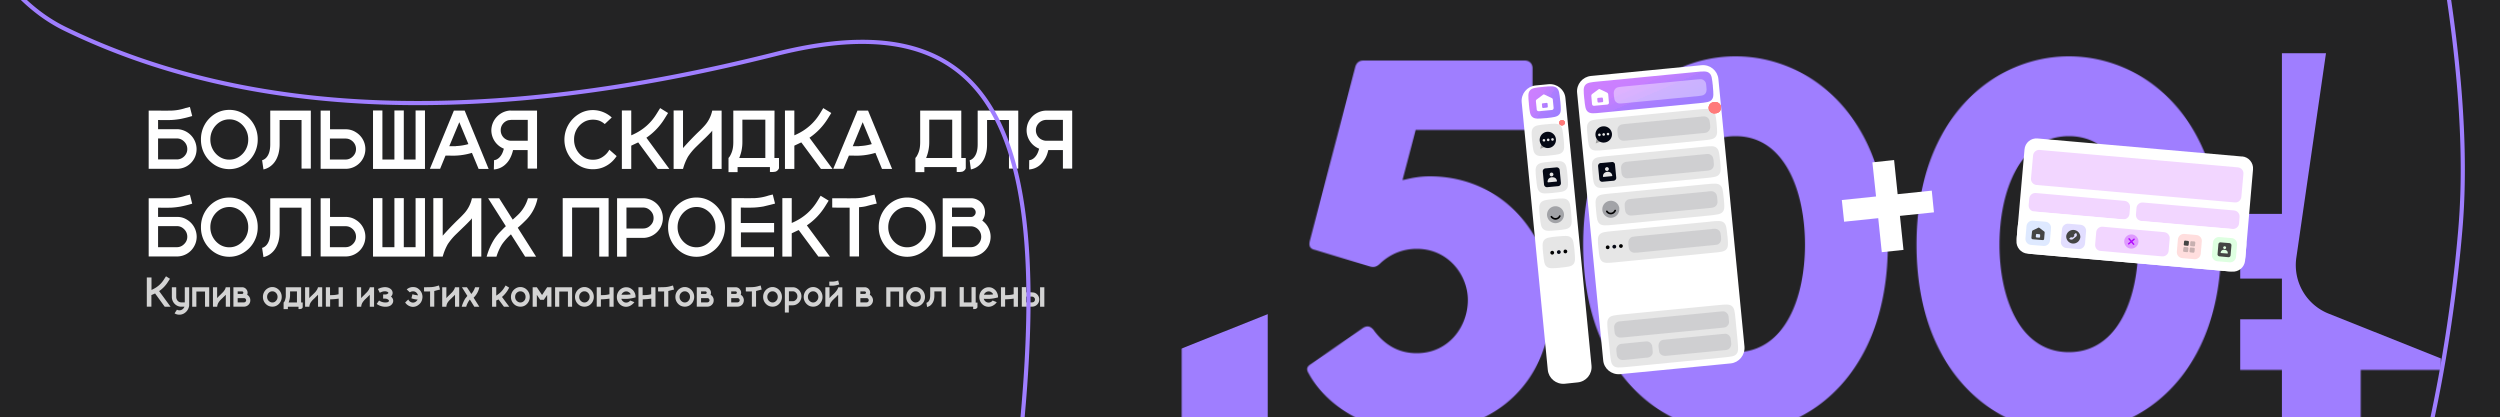
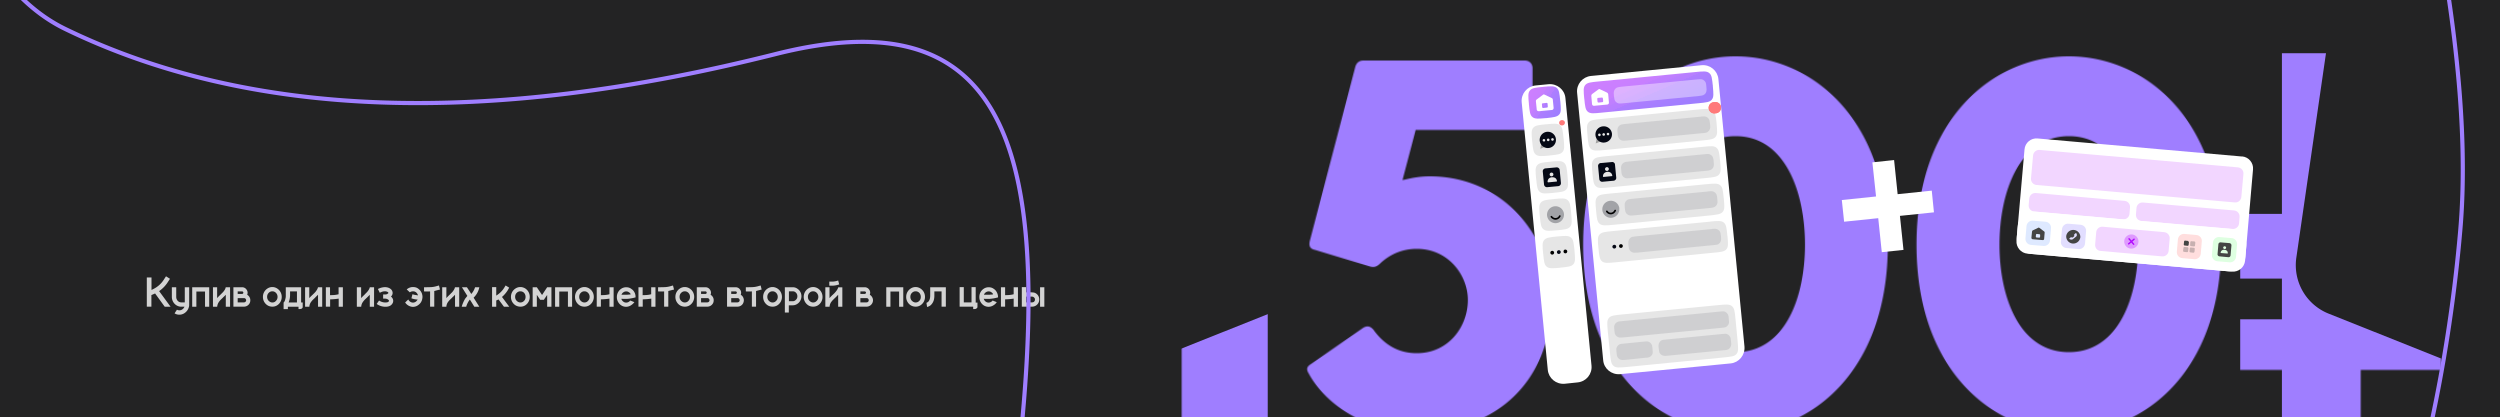
<svg xmlns="http://www.w3.org/2000/svg" width="2396" height="400" fill="none">
  <g clip-path="url(#a)">
    <path fill="#232324" d="M0 0h2396v400H0z" />
    <mask id="b" style="mask-type:alpha" maskUnits="userSpaceOnUse" x="1074" y="51" width="1360" height="364">
      <path d="M1207.5 58c4.5 0 7.5 3 7.5 7.5v335c0 4.5-3 7.5-7.5 7.5H1140c-4.5 0-7.5-3-7.5-7.5V124h-51c-4.5 0-7.5-3-7.5-7.5v-51c0-4.5 3-7.5 7.5-7.5h126Zm162.8 111c69 0 116.5 55.5 116.5 118.5 0 78-53 126.5-128.5 126.5-52.5 0-89.5-29-104-56-2.5-4-2-6.5 2-9l49-34c4-3 7.5-3 11 1 10 14 23.5 22.5 41.5 22.5 31 0 49-26 49-51 0-23-18-49-49-49-16 0-27.5 7-34.5 13.5-3.5 3.5-6 4.5-10 3.5l-53-16c-5-1-6-4-5-8.5l43.5-166.5c1-4 3.5-6.5 8-6.5h154.5c4.5 0 7.5 3 7.5 7.5V117c0 4.5-3 7.5-7.5 7.5h-104.5l-12.5 47.5c-1.5 2 9-3 26-3Zm293-115c71.6 0 146 58 146 180.5s-74.4 180-146 180c-71 0-146-57.5-146-180s75-180.5 146-180.5Zm0 76.5c-48 0-66.4 54.5-66.4 104s18.5 103 66.5 103 66.5-53.5 66.5-103-18.5-104-66.5-104ZM1982.8 54c71.5 0 146 58 146 180.5s-74.5 180-146 180c-71 0-146-57.5-146-180s75-180.5 146-180.5Zm0 76.5c-48 0-66.5 54.5-66.5 104s18.5 103 66.5 103 66.5-53.5 66.5-103-18.5-104-66.5-104ZM2187 408V51h114c46 0 79.5 9.3 100.5 28 21.4 18.7 32 44.3 32 77 0 19.3-4.3 37.5-13 54.5a94.9 94.9 0 0 1-43.5 41c-20 10.3-47.3 15.5-82 15.5h-32.5v141H2187Zm-40-53.5V306h192.5v48.5H2147Zm0-87.5v-62h146.5v62H2147Zm140.5-62c14.4 0 26.7-1.5 37-4.5a49.4 49.4 0 0 0 24-15.5c5.7-7 8.5-15.8 8.5-26.5 0-15.3-4.8-26.7-14.5-34-9.6-7.7-24.8-11.5-45.5-11.5h-34.5v92h25Z" fill="#232324" style="mix-blend-mode:difference" />
    </mask>
    <g filter="url(#c)" mask="url(#b)">
      <path d="M1681.5-185.3a50 50 0 0 1 85 0l122.8 198.5a50 50 0 0 0 58.2 21.2l221.7-73.1a50 50 0 0 1 65.1 54.7l-33.5 231a50 50 0 0 0 31 53.6l216.8 86.5a50 50 0 0 1 14.8 83.7l-174.2 155.4a50 50 0 0 0-10.8 61L2389 892.8a50 50 0 0 1-42.5 73.7l-233.3 7a50 50 0 0 0-47.4 39.9l-47.5 228.5a50 50 0 0 1-80 29L1755 1126.5a50 50 0 0 0-62 0L1509.7 1271a50 50 0 0 1-79.9-29.1l-47.5-228.5a50 50 0 0 0-47.4-39.8l-233.3-7.1a50 50 0 0 1-42.5-73.7l110.5-205.6a50 50 0 0 0-10.8-61L984.6 470.8a50 50 0 0 1 14.8-83.7l216.8-86.5a50 50 0 0 0 31-53.6l-33.5-231a50 50 0 0 1 65.1-54.7l221.7 73.1a50 50 0 0 0 58.2-21.2l122.8-198.5Z" fill="#9F7EFF" />
    </g>
-     <path d="M151.5 123.8H170a19.2 19.2 0 0 1 18.4 19c0 3.5-.8 6.6-2.4 9.4a18.8 18.8 0 0 1-16.5 9.6h-27V106h9.1a414.2 414.2 0 0 0 12.4 0 48.1 48.1 0 0 0 14-2.5l4-1 2.2 8.7a115.5 115.5 0 0 1-11.2 2.8c-2.3.4-5.2.8-8.6 1a201.9 201.9 0 0 1-12.9 0v9Zm0 29h18c2.7 0 5-1 7-2.9 2-2 3-4.3 3-7 0-2.8-1-5.2-3-7.2s-4.3-3-7-3h-18V153Zm68.3-47.5c5 0 9.6 1.3 13.7 3.8a28.5 28.5 0 0 1 13.5 24.6 28.4 28.4 0 0 1-13.6 24.5 25.5 25.5 0 0 1-13.6 3.9c-5 0-9.6-1.3-13.7-3.8a28.4 28.4 0 0 1-13.5-24.6 28.4 28.4 0 0 1 13.5-24.6c4.1-2.5 8.7-3.8 13.7-3.8Zm0 47.7c3.3 0 6.4-.9 9.1-2.6a19.4 19.4 0 0 0 9-16.7 19.4 19.4 0 0 0-9-16.7 16.6 16.6 0 0 0-9.1-2.6c-3.4 0-6.4.9-9.2 2.6a19.7 19.7 0 0 0-9 16.7 19.7 19.7 0 0 0 9 16.7 17 17 0 0 0 9.2 2.6Zm78.1-47v55.6H289V115h-21v23.3c0 3.7-.5 6.8-1.2 9.4-.8 2.6-1.7 4.7-2.8 6.4a19 19 0 0 1-6.2 6.2 17.9 17.9 0 0 1-5.3 2.1l-1.3-8.8 1.3-.5a9 9 0 0 0 2.5-1.8c2.7-2.8 4-7.1 4-13V106h39Zm18.3 17.9h15.5c3.4.1 6.5 1 9.3 2.8a18.9 18.9 0 0 1-9.4 35.1h-24.3V106h9v17.9Zm0 29h15c2.7 0 5-1 7-3s3-4.3 3-7c0-2.8-1-5.2-3-7.2-2-1.9-4.3-2.9-7-2.9h-15v20Zm91.1-47v56h-49.8v-56h9v47H378v-47h9v47h11.3v-47h9Zm38 0 23 56h-9.6l-6.4-15.4a63.1 63.1 0 0 1-22 2.6H427l-5.2 12.7H412l5.3-12.8v-.1l3.7-8.9 14-34h10.2Zm-8.4 34.1a51 51 0 0 0 12-1.9l-8.7-21-9.6 23h6.3Zm52.5-34h25.3v55.6h-9v-17.8h-14a31 31 0 0 1-3.5 9.1 21.4 21.4 0 0 1-5 5.7 17.6 17.6 0 0 1-9.7 3.8h-.2l.2-8.9c.2 0 1-.1 2.1-.5a10 10 0 0 0 3.8-3c1.4-1.6 2.6-4 3.5-7.5a19.1 19.1 0 0 1-12-17.6 19.3 19.3 0 0 1 18.5-19Zm16.4 28.9v-20h-16l-2.5.3c-2.2.6-4 1.8-5.4 3.6a9.5 9.5 0 0 0-2 6 9.8 9.8 0 0 0 4.6 8.5c1.6 1 3.4 1.6 5.4 1.6h15.9Zm78.2 8.6 7 6.1c-2.6 3.9-5.8 7-9.7 9.2-4 2.3-8.3 3.4-13 3.4-5 0-9.6-1.2-13.7-3.8a28.8 28.8 0 0 1 0-49c4.1-2.6 8.7-3.9 13.7-3.9a27 27 0 0 1 18 7.1l-6.7 6.3a18.4 18.4 0 0 0-5.2-3.2c-2-.7-4-1-6.1-1-3.3 0-6.4.8-9.1 2.5a19.1 19.1 0 0 0-9 16.7 19.7 19.7 0 0 0 9 16.7 17 17 0 0 0 9.1 2.5c3.4 0 6.4-.8 9.1-2.6 2.8-1.8 5-4.1 6.6-7Zm57.6 18.4h-11.2l-18.7-25.4-1 .4-5.7 2.7v22.3h-9v-56h9v23.8l2-.9c9.5-4.4 17-11 22.4-19.9l3.3-5.3 7.6 4.7-3.3 5.3a60.7 60.7 0 0 1-17.5 18.4l22 29.9Zm50-56v56h-9v-36.7l-1 1.3c-2.2 2.3-4.8 5-7.8 7.8l-.4.4-6 5.8a56.9 56.9 0 0 0-8 9.6 51.8 51.8 0 0 0-4.8 11.8h-9v-56h9v36a275.7 275.7 0 0 1 14.6-15.3c2.5-2.3 4.5-4.4 6.2-6.3a31.2 31.2 0 0 0 7.2-14.3h9Zm50.6 45.5h4.4v9.9l-.4.7a5.5 5.5 0 0 1-2.9 2.5c-.7.1-1.4.3-2.2.3a18.3 18.3 0 0 1-2.9 0h-.3v-4.7h-31v4.9h-8.7v-13.6l1-1.2a22.8 22.8 0 0 0 3-7.4c.4-1.9.6-4.1.6-6.8v-30h39.5l-.1 45.4Zm-8.7 0v-36.7h-22V136a39 39 0 0 1-3 15.4h25Zm64.4 10.5h-11.1L768 136.5l-1 .4-5.7 2.7v22.3h-9v-56h9v23.8l2-.9c9.5-4.4 17-11 22.5-19.9l3.2-5.3 7.7 4.7-3.3 5.3a60.7 60.7 0 0 1-17.6 18.4l22.1 29.9Zm34-56 23.1 56h-9.7l-6.3-15.4a63.1 63.1 0 0 1-22 2.6h-3.4l-5.3 12.7h-9.7L804 149v-.1l3.7-8.9 14.1-34H832Zm-8.4 34.1a51 51 0 0 0 12-1.9l-8.7-21-9.5 23h6.2Zm97.8 11.4h4.3v9.9l-.3.7a5.5 5.5 0 0 1-2.9 2.5c-.7.1-1.4.3-2.2.3a18.3 18.3 0 0 1-3 0h-.3v-4.7h-31v4.9h-8.6v-13.6l1-1.2a22.8 22.8 0 0 0 3-7.4c.4-1.9.6-4.1.6-6.8v-30h39.4v45.4Zm-8.7 0v-36.7h-22V136a39 39 0 0 1-3 15.4h25Zm63.3-45.4v55.6H967V115H946v23.3c0 3.7-.4 6.8-1.2 9.4-.7 2.6-1.6 4.7-2.7 6.4a19 19 0 0 1-6.2 6.2 18 18 0 0 1-5.4 2.1l-1.2-8.8 1.3-.5a9 9 0 0 0 2.4-1.8c2.7-2.8 4-7.1 4-13V106h39Zm26.5 0h25.2v55.6h-8.9v-17.8h-14c-.8 3.6-2 6.7-3.6 9.1a21.4 21.4 0 0 1-4.9 5.7 17.6 17.6 0 0 1-9.8 3.8h-.1l.1-8.9c.3 0 1-.1 2.2-.5a10 10 0 0 0 3.8-3c1.4-1.6 2.6-4 3.5-7.5a19.1 19.1 0 0 1-12-17.6c0-3.4.9-6.6 2.5-9.4a19.3 19.3 0 0 1 16-9.5Zm16.3 28.9v-20h-15.9a10.1 10.1 0 0 0-8 4 9.5 9.5 0 0 0-2 6 9.8 9.8 0 0 0 4.6 8.4c1.7 1 3.5 1.6 5.4 1.6h16Zm-867.2 73H170c3.5 0 6.6 1 9.3 2.7a19.2 19.2 0 0 1 9.2 16.2c0 3.5-.9 6.6-2.5 9.4a18.8 18.8 0 0 1-16.5 9.6h-27V190h9.1a414.2 414.2 0 0 0 12.4 0 48.1 48.1 0 0 0 14-2.5l4-1 2.2 8.7a115.5 115.5 0 0 1-11.2 2.8c-2.3.4-5.2.8-8.6 1a201.9 201.9 0 0 1-12.9 0v9Zm0 29h18c2.7 0 5-1 7-3s3-4.3 3-7c0-2.8-1-5.2-3-7.2s-4.3-3-7-3h-18V237Zm68.3-47.6c5 0 9.6 1.3 13.7 3.8a28.5 28.5 0 0 1 13.5 24.6 28.4 28.4 0 0 1-13.6 24.5 25.5 25.5 0 0 1-13.6 3.9c-5 0-9.6-1.3-13.7-3.8a28.4 28.4 0 0 1-13.5-24.6 28.4 28.4 0 0 1 13.5-24.6c4.1-2.5 8.7-3.8 13.7-3.8Zm0 47.7c3.3 0 6.4-.9 9.1-2.6a19.4 19.4 0 0 0 9-16.7 19.4 19.4 0 0 0-9-16.7 16.6 16.6 0 0 0-9.1-2.6c-3.4 0-6.4.9-9.2 2.6a19.7 19.7 0 0 0-9 16.7 19.7 19.7 0 0 0 9 16.7 17 17 0 0 0 9.2 2.6Zm78.1-47v55.6H289V199h-21v23.3c0 3.7-.5 6.8-1.2 9.4-.8 2.6-1.7 4.7-2.8 6.4a19 19 0 0 1-6.2 6.2 17.9 17.9 0 0 1-5.3 2.1l-1.3-8.8 1.3-.5a9 9 0 0 0 2.5-1.8c2.7-2.8 4-7.1 4-13V190h39Zm18.3 17.9h15.5c3.4.1 6.5 1 9.3 2.8a18.9 18.9 0 0 1-9.4 35.1h-24.3V190h9v17.9Zm0 29h15c2.7 0 5-1 7-3s3-4.3 3-7c0-2.8-1-5.2-3-7.2-2-1.9-4.3-2.9-7-2.9h-15v20Zm91.1-47v56h-49.8v-56h9v47H378v-47h9v47h11.3v-47h9Zm54 0v56h-9v-36.7l-1 1.3c-2.2 2.3-4.8 5-7.8 7.8l-.4.4-6 5.8a57 57 0 0 0-8 9.6 51.8 51.8 0 0 0-4.8 11.8h-9v-56h9v36a272.3 272.3 0 0 1 14.6-15.3 113 113 0 0 0 6.2-6.3 31.2 31.2 0 0 0 7.2-14.3h9Zm35 28.5 17.5 27.6h-10.5l-13.6-21.4a56.4 56.4 0 0 0-8.6 9.6 50 50 0 0 0-5.3 11.8h-9.4a62.8 62.8 0 0 1 7.2-16.6c1.3-2 2.9-4.1 4.9-6.3 2-2 4-4.2 6.3-6.3l-17-26.8h10.6l13 20.5c2.6-2.3 4.8-4.3 6.5-6.1A36.2 36.2 0 0 0 506 190h9.2a40.8 40.8 0 0 1-10.7 20.5c-2.3 2.3-5 5-8.2 7.7v.2Zm87-28.4v55.9h-9v-47h-26v47h-9v-56h44Zm17 29h16c2.8 0 5.2-1 7.1-3 2-1.9 3-4.2 3-7s-1-5.1-3-7.1-4.3-3-7-3h-16V219Zm16.5-29a19 19 0 0 1 16 28.4 19.2 19.2 0 0 1-16 9.6h-16.4v18h-9v-56h25.4Zm50.7-.7c5 0 9.6 1.3 13.7 3.8a28.5 28.5 0 0 1 13.6 24.6 28.5 28.5 0 0 1-13.6 24.5 25.5 25.5 0 0 1-13.7 3.9c-5 0-9.6-1.3-13.7-3.8a28.4 28.4 0 0 1-13.5-24.6 28.4 28.4 0 0 1 13.5-24.6c4.1-2.5 8.7-3.8 13.7-3.8Zm0 47.7c3.4 0 6.4-.9 9.2-2.6a19.5 19.5 0 0 0 9-16.7 19.4 19.4 0 0 0-9-16.7 16.6 16.6 0 0 0-9.2-2.6c-3.3 0-6.4.9-9.1 2.6a19.7 19.7 0 0 0-9 16.7 19.7 19.7 0 0 0 9 16.7 17 17 0 0 0 9.1 2.6Zm42.6-23.3h31.8v9h-31.8v14.2h31.7v9h-40.7v-56h9a513.3 513.3 0 0 0 12.5 0 48.1 48.1 0 0 0 14-2.5l4-1 2.2 8.7-3.8 1-7.4 1.8c-2.4.4-5.2.8-8.6 1a151.9 151.9 0 0 1-13 0v14.8Zm0-23.8h-1 1Zm85.3 56h-11.1l-18.8-25.4-1 .4-5.7 2.7v22.3h-9v-56h9v23.8l2-.9c9.5-4.4 17-11 22.5-19.9l3.2-5.3 7.7 4.7-3.3 5.3a60.7 60.7 0 0 1-17.6 18.4l22.1 29.9Zm44.9-50.8a205.5 205.5 0 0 0-10.1 2.5c-2 .5-4.3.8-6.9 1v47.2h-9V199h-.7a318.8 318.8 0 0 1-16-.1v-8.9h9.1a374 374 0 0 0 13.4 0 48.1 48.1 0 0 0 14-2.5l4-1 2.2 8.7Zm29.2-5.8c5 0 9.6 1.3 13.7 3.8a28.4 28.4 0 0 1 13.5 24.6 28.4 28.4 0 0 1-13.6 24.5 25.5 25.5 0 0 1-13.6 3.9c-5 0-9.6-1.3-13.7-3.8a28.4 28.4 0 0 1-13.6-24.6 28.4 28.4 0 0 1 13.6-24.6c4.1-2.5 8.7-3.8 13.7-3.8Zm0 47.7c3.3 0 6.4-.9 9.1-2.6a19.5 19.5 0 0 0 9-16.7 19.4 19.4 0 0 0-9-16.7 16.6 16.6 0 0 0-9.1-2.6c-3.4 0-6.4.9-9.2 2.6a19.7 19.7 0 0 0-9 16.7 19.7 19.7 0 0 0 9 16.7 17 17 0 0 0 9.2 2.6Zm71.9-25.6c2.4 1.8 4.4 4 5.8 6.7 1.4 2.7 2.2 5.6 2.2 8.8 0 3.5-.9 6.6-2.5 9.5a19.1 19.1 0 0 1-16 9.6h-27.4v-56h27.4a13.4 13.4 0 0 1 10.5 21.4Zm-29-12.5v9h18.5-.3c1.2 0 2.3-.4 3.1-1.3 1-.9 1.4-2 1.4-3.2 0-1.2-.5-2.3-1.4-3.1-.8-1-1.9-1.4-3.1-1.4h-18.2Zm0 38h18c2.7 0 5-.9 7-2.9s3-4.3 3-7.1a10 10 0 0 0-9.8-10h-18.2v20Z" fill="#fff" />
    <path opacity=".8" d="M163.5 294h-5.6l-9.3-12.8-.5.3-3 1.3v11.1h-4.4v-28h4.5v12l1-.5c4.7-2.2 8.5-5.5 11.2-10l1.7-2.6 3.8 2.4-1.7 2.6a30.3 30.3 0 0 1-8.7 9.2l11 15Zm17.8-18.7v16.6c0 .7 0 1.4-.2 2a10 10 0 0 1-4 6 8.7 8.7 0 0 1-5.1 1.7c-1.8 0-3.3-.4-4.7-1.3l2.3-3.5c.7.4 1.5.6 2.4.6 1 0 2-.3 2.9-1 .8-.6 1.5-1.4 1.9-2.5h-3.1a5 5 0 0 1-.4 0h-.5a9 9 0 0 1-5.7-3 9.5 9.5 0 0 1-2.4-6.3v-9.3h4.2v9.3c0 1.4.5 2.6 1.4 3.7 1 1 2 1.5 3.4 1.5h3.4v-14.5h4.2Zm19.2 0V294h-4v-14.6h-8.3V294h-4v-18.7h16.3Zm20 0V294h-4.1v-11.5c-.8.8-1.6 1.7-2.6 2.5v.1l-2 1.9a18 18 0 0 0-2.4 3 9 9 0 0 0-1.2 3.6l-.1.4h-4v-18.7h4v10.4a44.5 44.5 0 0 1 3.1-3.2l.4-.4.2-.2 2-2c1.4-1.6 2.2-3 2.5-4.4v-.1l.1-.1h4Zm16.4 7.2a6 6 0 0 1 2.2 2.2c.6 1 .8 2 .8 3 0 1.4-.3 2.5-1 3.5a6.1 6.1 0 0 1-5 2.7h-10.2v-18.6h8.4a5 5 0 0 1 4 2 5 5 0 0 1 1.2 3.2 5 5 0 0 1-.4 2Zm-9.1-3.2v2.4h4.3c.3 0 .6-.2.8-.4.2-.2.3-.5.3-.8a1 1 0 0 0-.3-.8 1 1 0 0 0-.8-.4h-4.3Zm0 10.5h6c.6 0 1-.2 1.5-.6.4-.4.6-.9.6-1.4 0-.6-.2-1-.6-1.5a2 2 0 0 0-1.4-.6h-6.1v4.1Zm33.2-14.7c1.7 0 3.2.5 4.5 1.3a9.4 9.4 0 0 1 4.5 8.1 9.4 9.4 0 0 1-4.5 8.2 8.3 8.3 0 0 1-4.5 1.2c-1.6 0-3.2-.4-4.5-1.2a9.4 9.4 0 0 1-4.5-8.2 9.4 9.4 0 0 1 4.5-8.1 8.4 8.4 0 0 1 4.5-1.3Zm0 14.8c1.4 0 2.6-.5 3.5-1.6 1-1 1.5-2.3 1.5-3.8s-.5-2.7-1.5-3.8c-1-1-2.1-1.5-3.5-1.5s-2.5.5-3.5 1.5-1.5 2.3-1.5 3.8.5 2.8 1.5 3.8 2.1 1.6 3.5 1.6Zm27.6 0h1.5v4.6l-.1.3-.5.7a2 2 0 0 1-.9.5 9 9 0 0 1-2.4.2h-.1V294h-10.2v2.3h-4.1V290a10 10 0 0 0 .8-1l.6-1.4.5-2c.2-.8.2-1.8.2-2.8v-7.5h14.7V290Zm-4 0v-10.6H278v3.4a18.7 18.7 0 0 1-1.4 7.2h8Zm24.2-14.6V294h-4v-11.5l-2.6 2.5v.1l-2 1.9a18 18 0 0 0-2.5 3 9 9 0 0 0-1.2 3.6v.4h-4.1v-18.7h4v10.4a45.2 45.2 0 0 1 3.2-3.2l.4-.4.2-.2a36 36 0 0 0 2-2c1.3-1.6 2.2-3 2.5-4.4v-.2h4.1Zm19.8 0V294h-4v-7.8a63 63 0 0 1-8.2.7v7h-4.1v-18.6h4v7.6l3-.1c2-.1 3.8-.4 5.2-.8v-6.7h4.1Zm29.9 0V294h-4.1v-11.5l-2.5 2.5-.1.1-2 1.9a18 18 0 0 0-2.4 3 9 9 0 0 0-1.2 3.6v.4H342v-18.7h4.1v10.4a45.2 45.2 0 0 1 3.2-3.2l.3-.4.2-.2 2-2c1.4-1.6 2.2-3 2.6-4.4v-.2h4Zm11 18.7a14.4 14.4 0 0 1-6.5-1.5 15 15 0 0 1-2-1.2l2.3-3.3a10.4 10.4 0 0 0 8 1.7c.6-.2 1-.5 1.3-.8l.2-.6v-.2c-.3-.7-1-1.2-2-1.6a6 6 0 0 0-1.7-.3h-1.9v-4h1.9c.6 0 1.2 0 1.7-.3.7-.3 1-.6 1.3-.8l.1-.4a1 1 0 0 0-.5-.8 5.4 5.4 0 0 0-3.2-.7c-1.3 0-2.8.5-4.5 1.4l-1.8-3.6a15.1 15.1 0 0 1 6.7-1.8c1.8 0 3.5.4 5 1.4a5 5 0 0 1 2.4 4.1 4.6 4.6 0 0 1-1.6 3.5 6 6 0 0 1 1.9 2.6 4.8 4.8 0 0 1-.7 4.4 6 6 0 0 1-2.8 2.2c-1.1.4-2.3.6-3.6.6Zm35.4-9.5c0 1-.2 1.9-.4 2.8-.6 2-1.7 3.6-3.3 4.8a8.5 8.5 0 0 1-5.4 2c-1.6 0-3-.5-4.3-1.2a9.4 9.4 0 0 1-3.2-3l3-2.9c.5 1 1 1.6 1.9 2.2.8.5 1.6.8 2.6.8s1.8-.3 2.6-.8c.8-.6 1.4-1.3 1.9-2.1a20.4 20.4 0 0 1-6-1.2l1-3.9 1.7.5 3.6.6c-.3-1.2-.9-2.1-1.8-2.9a4.5 4.5 0 0 0-3-1c-1.1 0-2.2.3-3 1l-3-2.8a8.9 8.9 0 0 1 6-2.3c1.5 0 3 .3 4.2 1 1.3.8 2.4 1.8 3.2 3a9.6 9.6 0 0 1 1.7 5.4Zm16.8-7a191 191 0 0 0-5.5 1.4v15h-4v-14.6a84.6 84.6 0 0 1-5.8 0v-4h1.4a118.3 118.3 0 0 0 4.7-.1 23 23 0 0 0 6.4-1.1l1.8-.5 1 4Zm18.4-2.2V294h-4v-11.5c-.8.8-1.6 1.7-2.6 2.5v.1l-2 1.9a18 18 0 0 0-2.5 3 9 9 0 0 0-1.2 3.6v.4h-4v-18.7h4v10.4a45.2 45.2 0 0 1 3.1-3.2l.4-.4.2-.2 2-2c1.3-1.6 2.2-3 2.5-4.4v-.2h4.1Zm19.3 18.7h-4.8l-3.7-6-.5-.6-.1-.3-.1.1-1 1.4c-1 1.7-1.9 3.5-2.4 5.4h-4.3c.7-2.6 1.8-5.1 3.2-7.6l2.2-2.8-5.2-8.3h4.8l3 4.6 1 1.6.1.3a16.8 16.8 0 0 0 3.7-6.5h4.1a18.8 18.8 0 0 1-5.5 10l5.5 8.7Zm28.6 0h-5l-5.2-7-2.2 1v6h-4v-18.8h4v8.1c3.1-1.9 5.6-4.3 7.5-7.3l1.5-2.4 3.4 2.1-1.4 2.5a28 28 0 0 1-5.5 6.4l7 9.4Zm10.7-18.9c1.7 0 3.2.5 4.6 1.3a9.4 9.4 0 0 1 4.4 8.1 9.4 9.4 0 0 1-4.4 8.2 8.3 8.3 0 0 1-4.6 1.2c-1.6 0-3.1-.4-4.5-1.2a9.4 9.4 0 0 1-4.5-8.2 9.4 9.4 0 0 1 4.5-8.1 8.4 8.4 0 0 1 4.5-1.3Zm0 14.8c1.4 0 2.6-.5 3.6-1.6 1-1 1.4-2.3 1.4-3.8s-.5-2.7-1.4-3.8c-1-1-2.2-1.5-3.6-1.5-1.3 0-2.5.5-3.5 1.5s-1.5 2.3-1.5 3.8.5 2.8 1.5 3.8 2.2 1.6 3.5 1.6Zm29.8-14.6V294h-4.1v-11.3l-2.5 3.6-.6 1h-3.6l-3.2-4.7V294h-4v-18.7h4l5 7.4 4.9-7.4h4Zm19.8 0V294h-4v-14.6H536V294h-4v-18.7h16.3Zm11.8-.2c1.7 0 3.2.5 4.5 1.3a9.4 9.4 0 0 1 4.5 8.1 9.4 9.4 0 0 1-4.5 8.2 8.3 8.3 0 0 1-4.5 1.2c-1.6 0-3.2-.4-4.5-1.2a9.4 9.4 0 0 1-4.5-8.2 9.4 9.4 0 0 1 4.5-8.1 8.4 8.4 0 0 1 4.5-1.3Zm0 14.8c1.4 0 2.6-.5 3.5-1.6 1-1 1.5-2.3 1.5-3.8s-.5-2.7-1.5-3.8c-1-1-2.1-1.5-3.5-1.5s-2.5.5-3.5 1.5-1.5 2.3-1.5 3.8.5 2.8 1.5 3.8 2.1 1.6 3.5 1.6Zm28-14.6V294h-4v-7.8a63 63 0 0 1-8.2.7v7h-4v-18.6h4v7.6l3-.1c2-.1 3.7-.4 5.2-.8v-6.7h4Zm20.4 5.8a9.3 9.3 0 0 1 .6 4h-.4a38.5 38.5 0 0 1-7.2 1.3 82 82 0 0 1-4.8 0h-1.2c.3 1.1 1 2 1.8 2.6.8.7 1.8 1 2.8 1a4.7 4.7 0 0 0 3.9-2l4 1.6c-1 1.3-2.2 2.4-3.6 3.2a8.5 8.5 0 0 1-8.8 0 9.4 9.4 0 0 1-4.4-8.2 9.4 9.4 0 0 1 4.4-8 8.4 8.4 0 0 1 4.5-1.3c2 0 3.6.5 5 1.6 1.6 1 2.7 2.5 3.4 4.2Zm-7.2 1.3c1.3 0 2.3-.1 3.2-.3-.4-.9-1-1.6-1.8-2-.8-.6-1.6-.8-2.6-.8s-1.9.3-2.7.9c-.8.5-1.4 1.3-1.8 2.3a28.5 28.5 0 0 1 2.7 0h3Zm26.9-7.1V294h-4v-7.8a63 63 0 0 1-8.2.7v7h-4.1v-18.6h4v7.6l3-.1c2-.1 3.7-.4 5.2-.8v-6.7h4Zm17.8 2.2a201.1 201.1 0 0 0-5.5 1.4v15h-4v-14.6a84.6 84.6 0 0 1-5.8 0v-4h1.4a118.5 118.5 0 0 0 4.7-.1 23 23 0 0 0 6.4-1.1l1.8-.5 1 4Zm10.3-2.4c1.7 0 3.2.5 4.5 1.3a9.4 9.4 0 0 1 4.5 8.1 9.4 9.4 0 0 1-4.5 8.2 8.3 8.3 0 0 1-4.5 1.2c-1.6 0-3.1-.4-4.5-1.2a9.4 9.4 0 0 1-4.5-8.2 9.4 9.4 0 0 1 4.5-8.1 8.4 8.4 0 0 1 4.5-1.3Zm0 14.8c1.4 0 2.6-.5 3.5-1.6 1-1 1.5-2.3 1.5-3.8s-.5-2.7-1.5-3.8c-1-1-2.1-1.5-3.5-1.5s-2.5.5-3.5 1.5-1.5 2.3-1.5 3.8.5 2.8 1.5 3.8 2.1 1.6 3.5 1.6Zm24.7-7.4a6 6 0 0 1 2.2 2.2c.6 1 .8 2 .8 3 0 1.4-.3 2.5-1 3.5a6.1 6.1 0 0 1-5 2.7h-10.2v-18.6h8.4a5 5 0 0 1 4 2 5 5 0 0 1 1.2 3.2 5 5 0 0 1-.4 2Zm-9.1-3.2v2.4h4.3c.3 0 .6-.2.8-.4.2-.2.3-.5.3-.8a1 1 0 0 0-.3-.8 1 1 0 0 0-.8-.4h-4.3Zm0 10.5h6c.6 0 1-.2 1.5-.6.4-.4.6-.9.6-1.4 0-.6-.2-1-.6-1.5a2 2 0 0 0-1.4-.6h-6.1v4.1Zm38-7.3a6 6 0 0 1 2.2 2.2c.5 1 .8 2 .8 3 0 1.4-.4 2.5-1 3.5a6.1 6.1 0 0 1-5.1 2.7h-10v-18.6h8.3a5 5 0 0 1 4 2 5 5 0 0 1 1.2 3.2 5 5 0 0 1-.4 2Zm-9.1-3.2v2.4h4.3c.3 0 .5-.2.8-.4.2-.2.3-.5.3-.8a1 1 0 0 0-.3-.8 1 1 0 0 0-.8-.4h-4.3Zm0 10.5h6c.6 0 1-.2 1.5-.6.4-.4.6-.9.6-1.4 0-.6-.2-1-.6-1.5a2 2 0 0 0-1.5-.6h-6v4.1Zm29.2-12.3a200.3 200.3 0 0 0-5.4 1.4v15h-4v-14.6a84.6 84.6 0 0 1-5.8 0v-4h1.3a118.3 118.3 0 0 0 4.8-.1 23.1 23.1 0 0 0 6.3-1.1l1.8-.5 1 4Zm10.4-2.4c1.6 0 3.1.5 4.5 1.3a9.4 9.4 0 0 1 4.5 8.1 9.4 9.4 0 0 1-4.5 8.2 8.3 8.3 0 0 1-4.5 1.2c-1.7 0-3.2-.4-4.5-1.2a9.4 9.4 0 0 1-4.5-8.2 9.4 9.4 0 0 1 4.5-8.1 8.4 8.4 0 0 1 4.5-1.3Zm0 14.8c1.4 0 2.5-.5 3.5-1.6 1-1 1.5-2.3 1.5-3.8s-.5-2.7-1.5-3.8c-1-1-2.1-1.5-3.5-1.5s-2.6.5-3.5 1.5c-1 1-1.5 2.3-1.5 3.8s.5 2.8 1.5 3.8 2.1 1.6 3.5 1.6Zm13-14.6h6.4c1.5 0 2.9.4 4.1 1.2a8.6 8.6 0 0 1 4.2 7.5 8.7 8.7 0 0 1-4.2 7.4 7.7 7.7 0 0 1-4.1 1.2H756v6.9h-3.8v-24.2h1Zm2.7 13.4h3.7a4 4 0 0 0 3-1.4c1-.9 1.4-2 1.4-3.3 0-1.4-.4-2.5-1.3-3.4a4 4 0 0 0-3.4-1.4h-3.4v9.5Zm23.2-13.6c1.6 0 3.2.5 4.5 1.3a9.4 9.4 0 0 1 4.5 8.1 9.4 9.4 0 0 1-4.5 8.2 8.3 8.3 0 0 1-4.5 1.2c-1.7 0-3.2-.4-4.5-1.2a9.4 9.4 0 0 1-4.5-8.2 9.4 9.4 0 0 1 4.5-8.1 8.4 8.4 0 0 1 4.5-1.3Zm0 14.8c1.4 0 2.5-.5 3.5-1.6 1-1 1.5-2.3 1.5-3.8s-.5-2.7-1.5-3.8c-1-1-2.1-1.5-3.5-1.5s-2.6.5-3.5 1.5c-1 1-1.5 2.3-1.5 3.8s.5 2.8 1.5 3.8 2.1 1.6 3.5 1.6Zm28-14.7V294h-4v-11.5l-2.5 2.6h-.1l-2 2a17 17 0 0 0-2.5 3 9 9 0 0 0-1.1 3.6l-.1.3h-4v-18.7h4v10.4a45.2 45.2 0 0 1 3.1-3.2h.1l.4-.4v-.1c1-.8 1.6-1.5 2-2 1.5-1.7 2.3-3.1 2.7-4.4v-.2h4Zm-12.5-1.4v-3.9h3.3a16.7 16.7 0 0 0 5.2-1.1l1 3.8-2.1.6a20.7 20.7 0 0 1-5.8.6h-1.6Zm38.8 8.7a6 6 0 0 1 2.2 2.2 5.9 5.9 0 0 1-.2 6.5 6.1 6.1 0 0 1-5 2.7h-10.1v-18.6h8.3a5 5 0 0 1 4 2 5 5 0 0 1 1.2 3.2 5 5 0 0 1-.4 2Zm-9-3.2v2.4h4.2c.3 0 .6-.2.8-.4.2-.2.4-.5.4-.8a1 1 0 0 0-.4-.8 1 1 0 0 0-.8-.4h-4.3Zm0 10.5h6c.5 0 1-.2 1.4-.6.4-.4.6-.9.6-1.4 0-.6-.2-1-.6-1.5a2 2 0 0 0-1.4-.6h-6v4.1Zm41.1-14.5V294h-4v-14.6h-8.3V294h-4v-18.7h16.3Zm11.8-.2c1.7 0 3.2.5 4.5 1.3a9.4 9.4 0 0 1 4.5 8.1 9.4 9.4 0 0 1-4.5 8.2 8.3 8.3 0 0 1-4.5 1.2c-1.6 0-3.1-.4-4.5-1.2a9.4 9.4 0 0 1-4.5-8.2 9.4 9.4 0 0 1 4.5-8.1 8.4 8.4 0 0 1 4.5-1.3Zm0 14.8c1.4 0 2.6-.5 3.6-1.6 1-1 1.4-2.3 1.4-3.8s-.5-2.7-1.4-3.8c-1-1-2.2-1.5-3.6-1.5-1.3 0-2.5.5-3.5 1.5s-1.5 2.3-1.5 3.8.5 2.8 1.5 3.8 2.2 1.6 3.5 1.6Zm29-14.6v18.6h-4.1v-14.6h-6.9v4c0 1.7-.2 3-.5 4.2a11 11 0 0 1-2.8 4.8 8 8 0 0 1-3.7 1.9l-.6-4 .6-.2 1.1-.8c1.3-1.3 1.9-3.3 1.9-5.9v-8h15Zm30.3 14.6v4.6l-.2.3c0 .2-.3.4-.5.6a2 2 0 0 1-.8.6 9 9 0 0 1-2.4.2h-.2v-2.3h-13v-18.7h4v14.6h7.4v-14.6h4V290h1.7Zm-13 4h-.5.5Zm32-12.8a9.3 9.3 0 0 1 .7 4h-.4a38.5 38.5 0 0 1-7.2 1.3 82 82 0 0 1-4.9 0h-1.2c.4 1.1 1 2 1.8 2.6.9.7 1.8 1 3 1a4.7 4.7 0 0 0 3.7-2l4 1.6c-.9 1.3-2 2.4-3.5 3.2a8.5 8.5 0 0 1-8.8 0 9.4 9.4 0 0 1-4.4-8.2 9.3 9.3 0 0 1 4.4-8 8.4 8.4 0 0 1 4.5-1.3c1.9 0 3.6.5 5 1.6 1.6 1 2.6 2.5 3.3 4.2Zm-7 1.3c1.2 0 2.2-.1 3-.3-.3-.9-1-1.6-1.7-2-.8-.6-1.6-.8-2.6-.8s-1.9.3-2.7.9c-.8.5-1.4 1.3-1.8 2.3a28.5 28.5 0 0 1 2.6 0h3.1Zm26.8-7.1V294h-4.1v-7.8a63 63 0 0 1-8.2.7v7h-4v-18.6h4v7.6l3-.1c2-.1 3.7-.4 5.2-.8v-6.7h4Zm14.9 5a6.7 6.7 0 0 1 5.5 6.8 6.8 6.8 0 0 1-6.8 6.8h-9.9v-18.7h4.1v5h5.8l1.3.2Zm-7 9.5h5.7c.7 0 1.4-.2 2-.8.5-.5.7-1.2.7-2 0-.7-.2-1.3-.8-1.8-.5-.6-1.2-.9-2-.9h-5.7v5.5Zm17.4-14.6V294h-4.1v-18.7h4Z" fill="#fff" />
    <path d="M4604-2512.7C3763-2332.5 3329.2-2145 3302.3-1950.4c-26.9 194.6 35.9 413 188.3 655.3 152.4 242.2-81.5 321.5-590.4 388.2-508.9 66.6-731.5 209.2-667.8 427.9 63.7 218.7 142.6 501.7 125.6 698.9a1485.3 1485.3 0 0 1-163.8 561.8C2102 959 2084 1155.9 2140 1372.5c55.9 216.7 141.3 441 256.2 673.3 114.8 232.3 78.4 323.5-109.5 273.6" stroke="#9F7EFF" stroke-width="4" />
    <path d="M-68.8-1384C-158-528.8-114.3-58.2 62.4 27.7c176.7 85.9 403.8 94 681.4 24 277.5-69.7 280.5 177.2 186 681.7-94.3 504.5-27.7 760.4 200 767.6 227.6 7.2 521.1 19.9 703.3 97.3a1485.3 1485.3 0 0 1 483.4 329.8c140 142.6 321.6 220.8 544.9 234.8 223.3 14 463.1 2.3 719.5-34.9 256.5-37.2 331.9 25.7 226.2 188.8" stroke="#9F7EFF" stroke-width="4" />
    <g filter="url(#d)">
      <path d="m1484.2 76.7-12.4 1.2c-8.2.8-14.2 8-13.4 16.2l25 256.4c.8 8.1 8 14 16.2 13.3l12.4-1.3c8.2-.8 14.1-8 13.3-16.1l-25-256.4c-.7-8.1-8-14-16.1-13.3Z" fill="#fff" />
    </g>
    <path d="M1486 155h-.4c-7 .7-10.4 1-12.4 3.4-2 2.3-1.6 5.8-1 12.7l.1.5c.7 6.9 1 10.4 3.4 12.3 2.4 2 5.8 1.6 12.8 1l.5-.1c7-.7 10.4-1 12.3-3.4 2-2.3 1.7-5.8 1-12.7v-.5c-.7-7-1-10.4-3.4-12.3-2.4-2-5.9-1.6-12.8-1Z" fill="#020307" fill-opacity=".1" />
    <path fill-rule="evenodd" clip-rule="evenodd" d="m1481 161.4 10.8-1c1.5-.1 2.8 1 3 2.4l1.2 12.6c.1 1.5-1 2.8-2.5 3l-10.7 1c-1.5.1-2.8-1-3-2.5l-1.2-12.5c-.2-1.5 1-2.8 2.4-3Zm6.2 7.6a1.8 1.8 0 1 0-2-1.6c.1 1 1 1.7 2 1.6Zm-4 5.4.4.4 8.2-.8c.4 0 .4-.4.4-.5-.4-2.8-2.5-3.8-5-3.6-2.3.2-4 1.8-4 4.5Z" fill="#040815" />
    <path d="M1482.3 119.1h-.5c-7 .7-10.4 1-12.4 3.4s-1.6 5.9-1 12.8l.1.5c.7 6.9 1 10.4 3.4 12.3 2.4 2 5.9 1.6 12.8 1l.5-.1c7-.7 10.4-1 12.4-3.4s1.6-5.8 1-12.8l-.1-.4c-.7-7-1-10.4-3.4-12.4-2.4-1.9-5.9-1.6-12.8-.9Z" fill="#020307" fill-opacity=".1" />
    <path opacity=".3" fill-rule="evenodd" clip-rule="evenodd" d="m1477.2 137.4-1 5.2 5-2-4-3.2Z" fill="#000" />
    <path fill-rule="evenodd" clip-rule="evenodd" d="M1484.6 141.8a7.8 7.8 0 1 1-1.6-15.5 7.8 7.8 0 0 1 1.6 15.5Zm-4.8-6.1c.7-.1 1.2-.7 1.1-1.4a1.2 1.2 0 0 0-2.4.3c0 .6.6 1.1 1.3 1Zm4.1-.4a1.2 1.2 0 1 0-.2-2.5 1.2 1.2 0 1 0 .2 2.5Zm4.1-.4a1.2 1.2 0 1 0-.2-2.5 1.2 1.2 0 1 0 .2 2.5Z" fill="#040815" />
    <path d="M1479 83.3h-.4c-7 .7-10.4 1-12.3 3.4-2 2.3-1.7 5.8-1 12.7v.5c.7 7 1 10.4 3.4 12.3 2.4 2 5.9 1.6 12.8 1h.5c7-.8 10.4-1.1 12.4-3.5 2-2.3 1.6-5.8 1-12.7l-.1-.5c-.7-7-1-10.4-3.4-12.3-2.4-2-5.9-1.6-12.8-1Z" fill="url(#e)" />
    <path fill-rule="evenodd" clip-rule="evenodd" d="m1472.7 95.4 6.4-4.8a1 1 0 0 1 1 0l7.1 3.4c.6.3 1 .8 1 1.4l.8 8c0 1-.6 1.9-1.6 2l-12.6 1.2c-1 0-1.9-.6-2-1.6l-.8-8c0-.6.2-1.2.7-1.6Zm5.9 3.6c-.5 0-.9.5-.8 1l.2 2.6c0 .5.5.9 1 .9l3.6-.4c.5 0 .9-.5.8-1l-.2-2.7c0-.5-.5-.8-1-.8l-3.6.4Z" fill="#fff" />
    <path d="M1489.5 190.8h-.4c-7 .7-10.4 1-12.4 3.4s-1.6 5.8-1 12.8l.1.4c.7 7 1 10.4 3.4 12.3 2.4 2 5.8 1.7 12.8 1h.5c7-.7 10.4-1 12.3-3.4 2-2.4 1.7-5.9 1-12.8v-.5c-.7-6.9-1-10.4-3.5-12.3-2.3-2-5.8-1.6-12.8-1Z" fill="#020307" fill-opacity=".1" />
    <path opacity=".3" d="M1498.9 205a8.1 8.1 0 1 0-16.2 1.6 8.1 8.1 0 0 0 16.2-1.7Z" fill="#040815" />
    <path fill-rule="evenodd" clip-rule="evenodd" d="M1486.3 208.2a.8.8 0 0 1 0-1.1c.4-.3 1-.2 1.2.1 1 1.3 2.3 1.9 3.6 1.7 1.3 0 2.4-.8 3.2-2.3a.8.8 0 0 1 1.4.7c-1 2-2.5 3-4.5 3.3-1.9.1-3.5-.7-5-2.4Z" fill="#000" />
    <path d="M1492.7 226.6h-.4c-7 .8-10.5 1.1-12.4 3.5-2 2.3-1.6 5.8-1 12.7l.1.5c.7 7 1 10.4 3.4 12.3 2.3 2 5.8 1.6 12.8 1l.4-.1c7-.7 10.5-1 12.4-3.4 2-2.3 1.6-5.8 1-12.7v-.5c-.8-7-1-10.4-3.5-12.3-2.3-2-5.8-1.6-12.8-1Z" fill="#020307" fill-opacity=".1" />
    <path d="M1487.8 244a1.8 1.8 0 1 0-.3-3.6 1.8 1.8 0 0 0 .3 3.6Z" fill="#000" />
    <path d="M1494.1 243.4c1-.1 1.8-1 1.7-2a1.8 1.8 0 0 0-3.6.4c0 1 1 1.7 2 1.6Z" fill="#040815" />
    <path d="M1500.4 242.8a1.8 1.8 0 1 0-.3-3.6c-1 0-1.7 1-1.6 2 0 1 1 1.7 2 1.6Z" fill="#000" />
    <g filter="url(#f)">
      <path d="m1630.8 62.5-106 10.3c-8.1.8-14.1 8-13.3 16.1l25 256.4c.7 8.1 8 14 16.1 13.3l106-10.3c8.1-.8 14-8 13.3-16.2l-25-256.4c-.8-8-8-14-16.2-13.2Z" fill="#fff" />
    </g>
    <path d="m1632.3 140.7-92.8 9c-7 .7-10.4 1-12.3 3.4-2 2.4-1.7 5.8-1 12.8v.4c.7 7 1 10.4 3.5 12.4 2.3 2 5.8 1.6 12.8.9l92.7-9c7-.7 10.4-1 12.4-3.4s1.6-5.8 1-12.8l-.1-.4c-.7-7-1-10.4-3.4-12.4s-5.8-1.6-12.8-.9Z" fill="#020307" fill-opacity=".1" />
    <path fill-rule="evenodd" clip-rule="evenodd" d="m1534 156.3 10.8-1c1.5-.2 2.9.9 3 2.4l1.2 12.5c.2 1.5-1 2.8-2.4 3l-10.8 1c-1.5.2-2.8-1-3-2.4l-1.2-12.6c-.1-1.4 1-2.8 2.5-3Zm6.2 7.5c1 0 1.8-1 1.7-2a1.8 1.8 0 0 0-3.6.4c0 1 1 1.7 2 1.6Zm-4 5.4.4.4 8.3-.8c.4 0 .3-.4.3-.5-.4-2.7-2.5-3.8-4.9-3.6-2.3.3-4.1 1.8-4 4.5Z" fill="#040815" />
    <path d="m1647 292.4-92.7 9c-7 .7-10.4 1-12.4 3.4s-1.6 5.9-1 12.8l2.1 20.7c.7 7 1 10.4 3.4 12.4 2.3 2 5.8 1.6 12.8 1l92.7-9.1c7-.7 10.5-1 12.4-3.4 2-2.3 1.6-5.8 1-12.7l-2-20.8c-.7-7-1-10.4-3.4-12.3-2.4-2-5.9-1.7-12.8-1Z" fill="#020307" fill-opacity=".1" />
    <path d="m1648.3 298.6-94 9.2c-2.2.2-3.2.3-4 .7a5.6 5.6 0 0 0-3.2 3.8c-.2.9-.1 2 .1 4 .2 2.1.3 3.1.7 4a5.5 5.5 0 0 0 3.8 3.1c.9.2 2 .1 4 0l94.1-9.2c2.2-.2 3.2-.3 4-.7a5.6 5.6 0 0 0 3.2-3.8c.2-1 0-2-.1-4-.2-2.2-.3-3.2-.7-4a5.6 5.6 0 0 0-3.8-3.2c-.9-.2-2 0-4 .1ZM1575.2 327.4l-18.9 1.9c-2 .2-3.1.3-4 .7a5.6 5.6 0 0 0-3.1 3.8c-.2.9-.1 2 .1 4 .2 2.1.3 3.1.7 4a5.6 5.6 0 0 0 3.8 3.1c.9.2 2 .1 4 0l19-2c2-.1 3-.2 3.9-.6a5.6 5.6 0 0 0 3.2-3.8c.2-.9 0-2-.1-4-.2-2.1-.3-3.2-.7-4a5.5 5.5 0 0 0-3.9-3.2c-.8-.2-1.9 0-4 .1ZM1650.4 320.1l-53.6 5.3c-2.1.2-3.2.3-4 .6a5.5 5.5 0 0 0-3.1 3.9c-.3.8-.2 1.9 0 4 .3 2 .4 3.1.7 4a5.5 5.5 0 0 0 3.9 3c.9.3 1.9.2 4 0l53.7-5.2a14 14 0 0 0 4-.7 5.6 5.6 0 0 0 3-3.8c.3-1 .2-2 0-4-.2-2.2-.3-3.2-.7-4a5.6 5.6 0 0 0-3.8-3.2c-1-.2-2 0-4 .1Z" fill="#040815" fill-opacity=".1" />
    <path opacity=".3" fill-rule="evenodd" clip-rule="evenodd" d="m1530.4 132.2-1.1 5.3 5-2.1-4-3.2Z" fill="#000" />
    <path fill-rule="evenodd" clip-rule="evenodd" d="M1537.8 136.6a7.8 7.8 0 0 1-8.7-7 7.8 7.8 0 0 1 7.1-8.5 7.9 7.9 0 0 1 8.7 7 7.9 7.9 0 0 1-7.2 8.5Zm-4.8-6.1a1.2 1.2 0 1 0-.3-2.5c-.7.1-1.2.7-1 1.4 0 .7.6 1.2 1.3 1.1Zm4.1-.4c.7 0 1.2-.7 1.1-1.3 0-.7-.6-1.2-1.3-1.2-.7.1-1.2.7-1.2 1.4.1.7.7 1.2 1.4 1.1Zm4.2-.4c.6 0 1.1-.7 1-1.4 0-.6-.6-1.1-1.3-1-.7 0-1.2.6-1.1 1.3 0 .7.7 1.2 1.3 1Z" fill="#040815" />
    <path d="m1629 104.8-94.2 9.2c-7 .7-10.4 1-12.3 3.4-2 2.3-1.7 5.8-1 12.7v.4c.7 7 1 10.4 3.4 12.3 2.4 2 5.9 1.7 12.8 1l94.1-9.2c7-.7 10.5-1 12.4-3.4 2-2.3 1.6-5.8 1-12.7v-.4c-.8-7-1.1-10.4-3.5-12.3-2.4-2-5.8-1.6-12.8-1Z" fill="#020307" fill-opacity=".1" />
    <path d="m1630.2 111.8-72.7 7c-2.3.3-3.4.4-4.2.8-1.5.7-2.7 2-3 3.7-.3.9-.2 2 0 4.2s.3 3.4.8 4.2c.7 1.5 2 2.7 3.6 3 1 .3 2 .2 4.3 0l72.7-7.1a14 14 0 0 0 4.2-.7c1.5-.8 2.6-2.1 3-3.7.3-1 .2-2 0-4.3-.3-2.2-.4-3.3-.8-4.2-.7-1.5-2-2.6-3.7-3-.9-.2-2-.1-4.3 0ZM1633.7 147.8l-72.7 7c-2.3.3-3.4.4-4.2.8-1.5.7-2.7 2-3 3.7-.3 1-.2 2 0 4.3.2 2.2.4 3.3.8 4.2.7 1.5 2 2.6 3.7 3 .9.2 2 .1 4.2-.1l72.7-7a14 14 0 0 0 4.2-.8c1.5-.7 2.6-2 3-3.7.3-1 .2-2 0-4.3a14 14 0 0 0-.8-4.2c-.7-1.5-2-2.6-3.7-3-.9-.2-2-.1-4.2.1ZM1637.1 183.5l-72.6 7c-2.3.3-3.4.4-4.3.8-1.5.7-2.6 2-3 3.7-.2.9-.1 2 0 4.2.3 2.2.4 3.4.8 4.2.7 1.5 2 2.6 3.7 3 1 .3 2 .2 4.3 0l72.7-7.1a14 14 0 0 0 4.2-.8c1.5-.7 2.6-2 3-3.6.3-1 .1-2 0-4.3-.3-2.2-.4-3.3-.8-4.2-.7-1.5-2-2.6-3.7-3-1-.3-2-.1-4.3 0ZM1640.8 219.5l-73 7c-2 .3-3.1.4-4 .7a5.5 5.5 0 0 0-3.1 4c-.2.8-.1 1.8 0 3.9.3 2 .4 3 .7 3.8a5.6 5.6 0 0 0 4 3.2c.8.2 1.8.1 3.9 0l73-7.2c2-.2 3.1-.3 4-.6a5.5 5.5 0 0 0 3.1-4c.2-.8.1-1.8 0-3.9-.3-2-.4-3-.7-3.8a5.5 5.5 0 0 0-4-3.2c-.8-.2-1.8-.1-3.9 0Z" fill="#040815" fill-opacity=".1" />
    <path d="m1625.3 69-93.6 9.1c-7 .7-10.5 1-12.4 3.4-2 2.4-1.6 5.8-1 12.8l.1.4c.7 7 1 10.4 3.4 12.4s5.8 1.6 12.8.9l93.6-9.1c7-.7 10.5-1 12.4-3.4 2-2.4 1.6-5.8 1-12.7v-.5c-.8-7-1-10.4-3.5-12.3-2.3-2-5.8-1.7-12.8-1Z" fill="url(#g)" />
    <path fill-rule="evenodd" clip-rule="evenodd" d="m1525.8 90.2 6.4-4.7c.2-.2.6-.3.9-.1l7.2 3.4c.5.3.9.8 1 1.5l.7 8c.1 1-.6 1.8-1.6 1.9l-12.6 1.2c-1 .1-1.9-.6-2-1.6l-.7-8c0-.6.2-1.2.7-1.6Zm5.8 3.6c-.5 0-.8.5-.8 1l.3 2.7c0 .5.5.8 1 .8l3.6-.4c.5 0 .8-.4.8-1l-.3-2.6c0-.5-.5-.9-1-.8l-3.6.3Z" fill="#fff" />
    <path d="m1626.7 76.1-72.7 7c-2.2.3-3.3.4-4.2.8-1.5.7-2.6 2-3 3.7-.3 1-.2 2 0 4.3.3 2.2.4 3.3.8 4.2.7 1.5 2 2.6 3.7 3 .9.2 2 .1 4.3-.1l72.6-7c2.3-.3 3.4-.4 4.2-.8 1.6-.7 2.7-2 3-3.7.3-1 .2-2 0-4.3-.2-2.2-.3-3.3-.7-4.2-.8-1.5-2.1-2.6-3.7-3-1-.2-2-.1-4.3.1Z" fill="#fff" fill-opacity=".4" />
    <path d="m1635.8 176.5-92.8 9c-7 .7-10.4 1-12.3 3.4-2 2.4-1.7 5.9-1 12.8v.5c.7 6.9 1 10.4 3.4 12.3 2.4 2 5.9 1.6 12.8 1l92.8-9c7-.8 10.4-1.1 12.4-3.5 2-2.3 1.6-5.8 1-12.7l-.1-.5c-.7-7-1-10.4-3.4-12.3-2.4-2-5.8-1.6-12.8-1Z" fill="#020307" fill-opacity=".1" />
    <path opacity=".3" d="M1552 199.8a8.1 8.1 0 0 0-16.3 1.6 8.1 8.1 0 0 0 16.2-1.6Z" fill="#040815" />
    <path fill-rule="evenodd" clip-rule="evenodd" d="M1539.3 203a.8.8 0 0 1 .1-1c.4-.3.9-.3 1.2 0 1 1.4 2.2 2 3.5 1.8 1.4-.1 2.4-1 3.2-2.4.2-.4.7-.5 1.1-.3.4.2.5.7.3 1-1 2-2.5 3.1-4.4 3.3-2 .2-3.6-.6-5-2.3Z" fill="#000" />
    <path d="m1639.3 212.4-94 9.1c-7 .7-10.4 1-12.4 3.4s-1.6 5.8-1 12.8l.1.4c.7 7 1 10.4 3.4 12.4 2.4 1.9 5.9 1.6 12.8.9l94-9.2c7-.6 10.4-1 12.4-3.3 2-2.4 1.6-5.9 1-12.8l-.1-.4c-.7-7-1-10.4-3.4-12.4s-5.9-1.6-12.8-1Z" fill="#020307" fill-opacity=".1" />
-     <path d="M1541 238.8c1 0 1.7-1 1.6-2 0-1-1-1.7-2-1.6-1 .1-1.7 1-1.6 2 0 1 1 1.7 2 1.6Z" fill="#000" />
    <path d="M1547.3 238.2c1 0 1.8-1 1.7-2-.1-1-1-1.7-2-1.6-1 .1-1.8 1-1.7 2 .1 1 1 1.7 2 1.6Z" fill="#040815" />
    <path d="M1553.7 237.6c1-.1 1.7-1 1.6-2 0-1-1-1.7-2-1.6-1 .1-1.7 1-1.6 2 0 1 1 1.7 2 1.6Z" fill="#000" />
    <path d="M1644 108.6a5.4 5.4 0 1 0-1-10.7 5.4 5.4 0 1 0 1 10.7Z" fill="#FF7A7A" />
-     <path d="M1644 108.6a5.4 5.4 0 1 0-1-10.7 5.4 5.4 0 1 0 1 10.7Z" fill="#FF7A7A" />
    <path d="M1644 108.6a5.4 5.4 0 1 0-1-10.7 5.4 5.4 0 1 0 1 10.7ZM1497.3 120.2c1.5-.1 2.6-1.4 2.5-2.8-.1-1.4-1.5-2.4-3-2.3-1.5.2-2.7 1.4-2.5 2.8.1 1.5 1.5 2.5 3 2.3Z" fill="#FF7A7A" />
-     <path d="M1497.3 120.2c1.5-.1 2.6-1.4 2.5-2.8-.1-1.4-1.5-2.4-3-2.3-1.5.2-2.7 1.4-2.5 2.8.1 1.5 1.5 2.5 3 2.3Z" fill="#FF7A7A" />
-     <path d="M1497.3 120.2c1.5-.1 2.6-1.4 2.5-2.8-.1-1.4-1.5-2.4-3-2.3-1.5.2-2.7 1.4-2.5 2.8.1 1.5 1.5 2.5 3 2.3Z" fill="#FF7A7A" />
    <g filter="url(#h)">
      <path d="m2148.8 150-196-17.3c-6.3-.6-12 4.1-12.5 10.5l-7.7 87.4c-.5 6.3 4.2 12 10.6 12.5l195.9 17.2c6.3.6 12-4.1 12.6-10.5l7.6-87.4c.6-6.3-4.2-12-10.5-12.5Z" fill="#fff" />
    </g>
    <path d="m2144.8 160.4-190-16.7c-3.2-.3-6 2.1-6.3 5.3l-2 22c-.3 3.2 2.1 6 5.3 6.3l190 16.7c3.2.3 6-2 6.3-5.2l2-22.1c.3-3.2-2.1-6-5.3-6.3ZM2036.2 192.5l-85-7.5c-3.3-.3-6 2-6.4 5.3l-.5 6.2c-.3 3.1 2 6 5.3 6.2l85 7.5c3.2.3 6-2 6.3-5.2l.5-6.2c.3-3.2-2-6-5.2-6.3ZM2141.2 201.7l-87.3-7.6c-3.2-.3-6 2-6.3 5.2l-.5 6.2c-.3 3.2 2 6 5.3 6.3l87.2 7.6c3.2.3 6-2 6.3-5.2l.5-6.2c.3-3.2-2-6-5.3-6.3Z" fill="#F2D6FF" />
    <path d="m2138.8 219.5-188.2-16.6c-8.5-.7-16 5.5-16.8 14l-.9 9.8c-.7 8.5 5.6 16 14.1 16.7l188.2 16.6c8.5.7 16-5.5 16.8-14l.8-9.8c.8-8.5-5.5-16-14-16.7Z" fill="#fff" />
    <path d="m1960.5 212.5-12-1c-3.2-.3-6 2-6.3 5.2l-1 11.7c-.3 3.2 2 6 5.2 6.3l12 1c3.2.3 6-2 6.3-5.2l1-11.7c.3-3.2-2-6-5.3-6.3Z" fill="#D6E3FF" fill-opacity=".8" />
    <path d="m1994 215.4-11.5-1c-3.3-.3-6 2.1-6.3 5.3l-1 11.7c-.4 3.2 2 6 5.2 6.3l11.6 1c3.2.3 6-2 6.3-5.3l1-11.7c.3-3.2-2-6-5.3-6.3Z" fill="#DBD6FF" fill-opacity=".8" />
    <path d="m2074.1 222.5-58.8-5.2c-3.2-.3-6 2-6.3 5.3l-1 11.7c-.3 3.2 2 6 5.2 6.2l58.9 5.2c3.2.3 6-2 6.3-5.2l1-11.7c.3-3.2-2-6-5.3-6.3Z" fill="#F2D6FF" />
    <path d="m2105 225.2-11.4-1c-3.2-.3-6 2-6.3 5.3l-1 11.7c-.3 3.1 2 6 5.3 6.2l11.3 1c3.3.3 6-2 6.3-5.2l1-11.7c.4-3.2-2-6-5.2-6.3Z" fill="#FFD6D6" fill-opacity=".8" />
    <path d="m2138.8 228.2-11.6-1c-3.2-.3-6 2-6.3 5.2l-1 11.7c-.3 3.2 2 6 5.3 6.3l11.5 1c3.2.3 6-2 6.3-5.2l1-11.8c.3-3.1-2-6-5.2-6.2Z" fill="#D6FFD9" fill-opacity=".8" />
    <mask id="i" style="mask-type:luminance" maskUnits="userSpaceOnUse" x="1944" y="214" width="19" height="19">
      <path d="M1962.3 216.3 1946 215l-1.4 16.1 16.2 1.5 1.5-16.2Z" fill="#fff" />
    </mask>
    <g mask="url(#i)">
      <path fill-rule="evenodd" clip-rule="evenodd" d="m1948.2 220.8 5.4-2.6c.2-.2.5-.1.7 0l4.8 3.6c.4.2.6.7.5 1.2l-.5 6c0 .7-.7 1.2-1.5 1.1l-9.4-.8c-.8 0-1.3-.7-1.3-1.4l.6-6c0-.5.3-.9.7-1.1Zm3.8 3.4c-.3 0-.7.3-.7.7l-.2 2c0 .3.3.7.6.7l2.7.2c.4 0 .7-.2.8-.6l.1-2c0-.4-.2-.7-.6-.7l-2.7-.3Z" fill="#444544" />
    </g>
    <mask id="j" style="mask-type:luminance" maskUnits="userSpaceOnUse" x="1978" y="217" width="18" height="19">
      <path d="m1995.8 219.3-16.2-1.4-1.4 16 16.2 1.5 1.4-16.1Z" fill="#fff" />
    </mask>
    <g mask="url(#j)">
      <path fill-rule="evenodd" clip-rule="evenodd" d="M1986.4 233.4a6.8 6.8 0 0 1-6.1-7.4 6.8 6.8 0 0 1 13.5 1.2 6.8 6.8 0 0 1-7.4 6.2Zm.3-6a1 1 0 0 1-1.2.1 1 1 0 0 0-1.1.1l-1.1 1h-.1c-.1.2 0 .4.1.5l1 .4c.8.3 1.8.2 2.5-.4l3-2.4a2 2 0 0 0 .5-2.3l-.4-.9a.3.3 0 0 0-.5-.1l-1.2 1a1 1 0 0 0-.3 1c.2.5 0 1-.2 1.2l-1 .8Z" fill="#444544" />
    </g>
    <mask id="k" style="mask-type:luminance" maskUnits="userSpaceOnUse" x="2031" y="220" width="24" height="23">
      <path d="m2054.2 232.4-10.6-12.4-12.4 10.6 10.6 12.3 12.4-10.5Z" fill="#fff" />
    </mask>
    <g mask="url(#k)" fill="#B10AFF">
      <path opacity=".3" d="M2037.5 235.9a6.8 6.8 0 0 0 9.6.7 6.7 6.7 0 0 0 .8-9.5 6.8 6.8 0 0 0-9.6-.8 6.7 6.7 0 0 0-.8 9.6Z" />
      <path fill-rule="evenodd" clip-rule="evenodd" d="m2042.8 230.5 2-1.7c.3-.3.8-.2 1 0 .3.3.2.8 0 1l-2.1 1.8 1.7 2c.3.3.2.7 0 1-.3.2-.8.2-1-.1l-1.8-2-2 1.7c-.3.2-.8.2-1 0a.7.7 0 0 1 0-1l2.2-1.8-1.8-2a.7.7 0 0 1 0-1c.3-.2.8-.2 1 0l1.8 2.1Z" />
    </g>
    <mask id="l" style="mask-type:luminance" maskUnits="userSpaceOnUse" x="2089" y="227" width="18" height="19">
      <path d="m2107 229-16.2-1.4-1.4 16.2 16.2 1.4 1.4-16.1Z" fill="#fff" />
    </mask>
    <g mask="url(#l)" fill="#444544">
-       <path d="m2097 230.9-2.7-.3a1 1 0 0 0-1.1 1l-.3 2.7c0 .5.4 1 1 1l2.7.3c.5 0 1-.4 1-1l.3-2.6c0-.6-.4-1-1-1.1Z" />
+       <path d="m2097 230.9-2.7-.3a1 1 0 0 0-1.1 1l-.3 2.7c0 .5.4 1 1 1l2.7.3c.5 0 1-.4 1-1l.3-2.6Z" />
      <path opacity=".3" fill-rule="evenodd" clip-rule="evenodd" d="m2093.7 236.7 2.7.2c.6 0 1 .6 1 1.1l-.3 2.7c0 .6-.5 1-1 1l-2.8-.3a1 1 0 0 1-1-1.1l.3-2.7c0-.5.6-1 1.1-1Zm6.6-5.5 2.7.2c.6 0 1 .6 1 1.1l-.3 2.7c0 .6-.5 1-1 1l-2.8-.3a1 1 0 0 1-.9-1.1l.2-2.7c0-.6.6-1 1.1-1Zm-.5 6 2.7.3c.6 0 1 .5 1 1l-.3 2.7c0 .6-.5 1-1.1 1l-2.7-.3a1 1 0 0 1-1-1l.3-2.8c0-.5.6-1 1.1-.9Z" />
    </g>
    <mask id="m" style="mask-type:luminance" maskUnits="userSpaceOnUse" x="2122" y="230" width="19" height="19">
      <path d="m2141 232-16.6-1.4-1.5 16.1 16.6 1.5 1.5-16.2Z" fill="#fff" />
    </mask>
    <g mask="url(#m)">
      <path fill-rule="evenodd" clip-rule="evenodd" d="m2128.4 232.3 8.3.7c1.1.1 2 1.1 1.9 2.2l-.8 9.4a2 2 0 0 1-2.3 1.9l-8.3-.8a2 2 0 0 1-1.9-2.2l.8-9.4a2 2 0 0 1 2.3-1.8Zm3.6 6.4c.8 0 1.4-.5 1.5-1.2 0-.8-.5-1.4-1.3-1.5-.7 0-1.4.5-1.5 1.2 0 .8.5 1.4 1.3 1.5Zm-3.8 3.4.3.4 6.3.5c.3 0 .3-.2.3-.3.1-2-1.3-3.2-3.2-3.3-1.8-.2-3.3.7-3.7 2.7Z" fill="#444544" />
    </g>
    <path d="m1851.4 182.7 2.1 20.8-32.6 3.4 3.4 32.6-20.8 2.2-3.4-32.6-32.7 3.4-2.2-20.8 32.8-3.4-3.5-32.7 20.8-2.2 3.4 32.7 32.7-3.4Z" fill="#fff" />
  </g>
  <defs>
    <filter id="c" x="767.9" y="-409" width="1912.2" height="1890.7" filterUnits="userSpaceOnUse" color-interpolation-filters="sRGB">
      <feFlood flood-opacity="0" result="BackgroundImageFix" />
      <feBlend in="SourceGraphic" in2="BackgroundImageFix" result="shape" />
      <feGaussianBlur stdDeviation="100" result="effect1_foregroundBlur_393_11" />
    </filter>
    <filter id="d" x="1418.4" y="40.7" width="147" height="367.2" filterUnits="userSpaceOnUse" color-interpolation-filters="sRGB">
      <feFlood flood-opacity="0" result="BackgroundImageFix" />
      <feColorMatrix in="SourceAlpha" values="0 0 0 0 0 0 0 0 0 0 0 0 0 0 0 0 0 0 127 0" result="hardAlpha" />
      <feOffset dy="4" />
      <feGaussianBlur stdDeviation="20" />
      <feComposite in2="hardAlpha" operator="out" />
      <feColorMatrix values="0 0 0 0 0 0 0 0 0 0 0 0 0 0 0 0 0 0 0.5 0" />
      <feBlend in2="BackgroundImageFix" result="effect1_dropShadow_393_11" />
      <feBlend in="SourceGraphic" in2="effect1_dropShadow_393_11" result="shape" />
    </filter>
    <filter id="f" x="1488" y="39" width="207.3" height="343.1" filterUnits="userSpaceOnUse" color-interpolation-filters="sRGB">
      <feFlood flood-opacity="0" result="BackgroundImageFix" />
      <feColorMatrix in="SourceAlpha" values="0 0 0 0 0 0 0 0 0 0 0 0 0 0 0 0 0 0 127 0" result="hardAlpha" />
      <feOffset />
      <feGaussianBlur stdDeviation="11.7" />
      <feComposite in2="hardAlpha" operator="out" />
      <feColorMatrix values="0 0 0 0 0 0 0 0 0 0 0 0 0 0 0 0 0 0 0.5 0" />
      <feBlend in2="BackgroundImageFix" result="effect1_dropShadow_393_11" />
      <feBlend in="SourceGraphic" in2="effect1_dropShadow_393_11" result="shape" />
    </filter>
    <filter id="h" x="1892.6" y="92.6" width="306.8" height="207.7" filterUnits="userSpaceOnUse" color-interpolation-filters="sRGB">
      <feFlood flood-opacity="0" result="BackgroundImageFix" />
      <feColorMatrix in="SourceAlpha" values="0 0 0 0 0 0 0 0 0 0 0 0 0 0 0 0 0 0 127 0" result="hardAlpha" />
      <feOffset />
      <feGaussianBlur stdDeviation="20" />
      <feComposite in2="hardAlpha" operator="out" />
      <feColorMatrix values="0 0 0 0 0 0 0 0 0 0 0 0 0 0 0 0 0 0 0.5 0" />
      <feBlend in2="BackgroundImageFix" result="effect1_dropShadow_393_11" />
      <feBlend in="SourceGraphic" in2="effect1_dropShadow_393_11" result="shape" />
    </filter>
    <linearGradient id="e" x1="1464.1" y1="86.7" x2="1494.4" y2="105.2" gradientUnits="userSpaceOnUse">
      <stop stop-color="#CD7FFF" />
      <stop offset=".1" stop-color="#CC7FFF" />
      <stop offset=".2" stop-color="#CB7FFF" />
      <stop offset=".3" stop-color="#C97FFF" />
      <stop offset=".4" stop-color="#C77FFF" />
      <stop offset=".4" stop-color="#C47FFF" />
      <stop offset=".4" stop-color="#C17FFF" />
      <stop offset=".5" stop-color="#BE7FFF" />
      <stop offset=".5" stop-color="#BA7FFF" />
      <stop offset=".6" stop-color="#B67FFF" />
      <stop offset=".6" stop-color="#B27EFF" />
      <stop offset=".6" stop-color="#AE7EFF" />
      <stop offset=".7" stop-color="#AA7EFF" />
      <stop offset=".8" stop-color="#A67EFF" />
      <stop offset=".9" stop-color="#A37EFF" />
      <stop offset="1" stop-color="#9F7EFF" />
    </linearGradient>
    <linearGradient id="g" x1="1517.1" y1="81.5" x2="1539.5" y2="133.1" gradientUnits="userSpaceOnUse">
      <stop stop-color="#CD7FFF" />
      <stop offset=".1" stop-color="#CC7FFF" />
      <stop offset=".2" stop-color="#CB7FFF" />
      <stop offset=".3" stop-color="#C97FFF" />
      <stop offset=".4" stop-color="#C77FFF" />
      <stop offset=".4" stop-color="#C47FFF" />
      <stop offset=".4" stop-color="#C17FFF" />
      <stop offset=".5" stop-color="#BE7FFF" />
      <stop offset=".5" stop-color="#BA7FFF" />
      <stop offset=".6" stop-color="#B67FFF" />
      <stop offset=".6" stop-color="#B27EFF" />
      <stop offset=".6" stop-color="#AE7EFF" />
      <stop offset=".7" stop-color="#AA7EFF" />
      <stop offset=".8" stop-color="#A67EFF" />
      <stop offset=".9" stop-color="#A37EFF" />
      <stop offset="1" stop-color="#9F7EFF" />
    </linearGradient>
    <clipPath id="a">
      <path fill="#fff" d="M0 0h2396v400H0z" />
    </clipPath>
  </defs>
</svg>